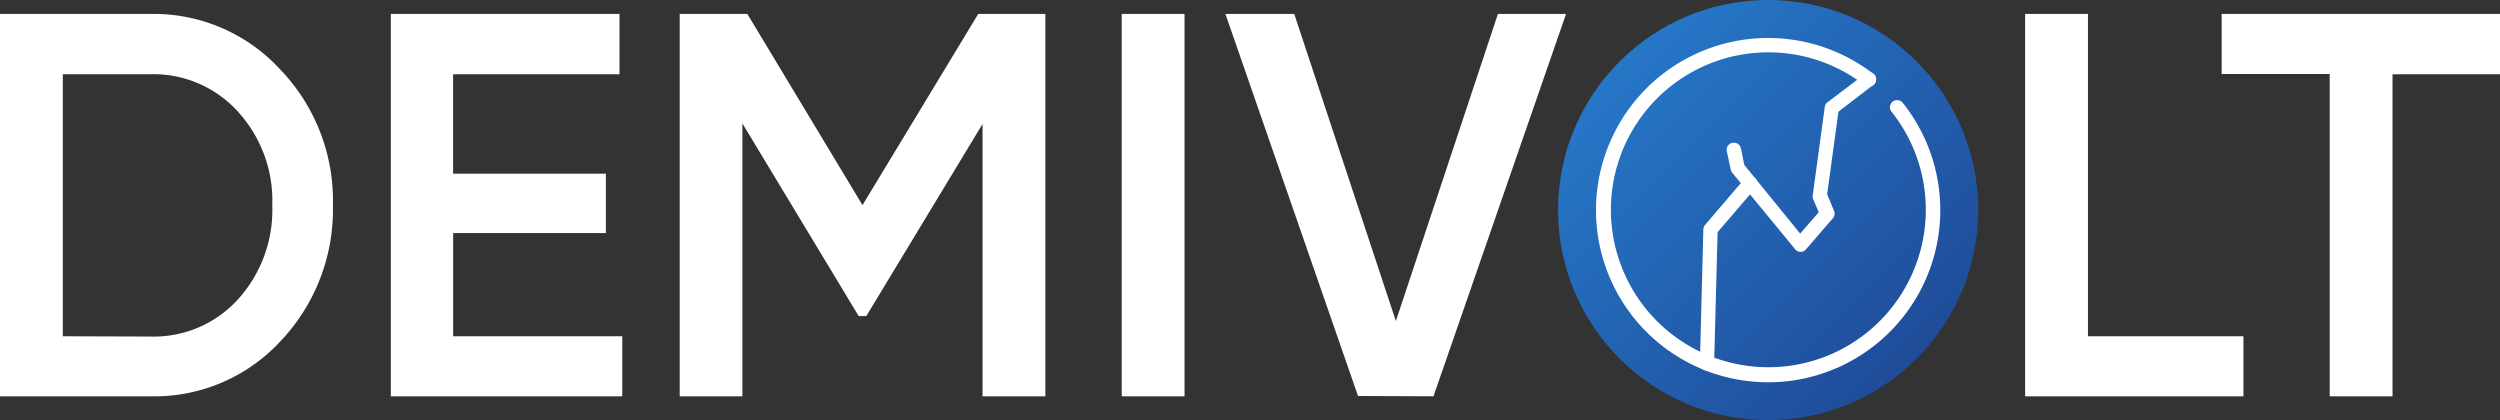
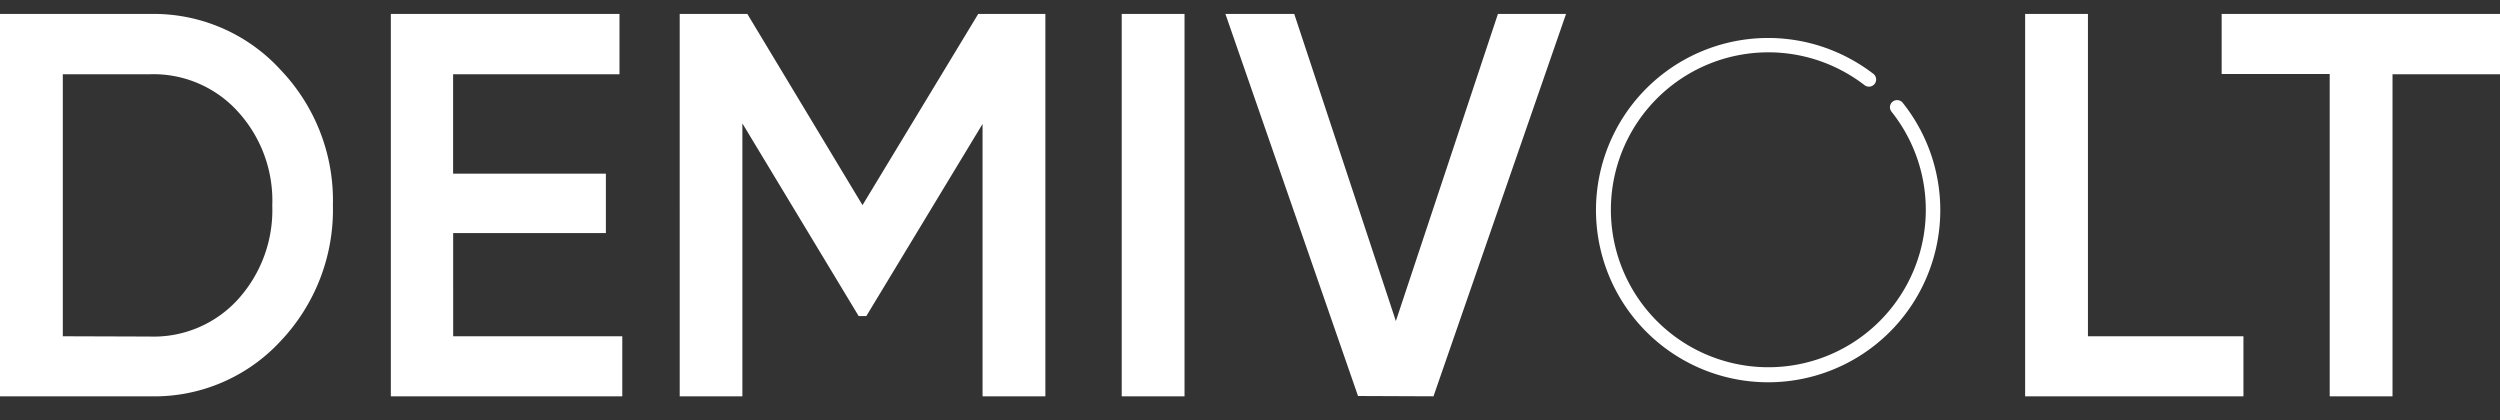
<svg xmlns="http://www.w3.org/2000/svg" id="logo" viewBox="0 0 170 28.571">
  <rect x="0" y="0" width="170" height="28.571" fill="#333333" stroke="none" />
  <defs>
    <style>
      .cls-1 {
        fill: url(#linear-gradient);
      }

      .cls-2 {
        fill: #fff;
      }
    </style>
    <linearGradient id="linear-gradient" x1="0.146" y1="0.147" x2="0.853" y2="0.853" gradientUnits="objectBoundingBox">
      <stop offset="0" stop-color="#2677c8" />
      <stop offset="1" stop-color="#1f4c99" />
    </linearGradient>
  </defs>
  <g id="Demivolt" transform="translate(0 0)">
-     <circle id="Ellipse_6" data-name="Ellipse 6" class="cls-1" cx="14.285" cy="14.285" r="14.285" transform="translate(105.949)" />
    <path id="Path_2157" data-name="Path 2157" class="cls-2" d="M0,1V27H10.2a11.685,11.685,0,0,0,8.875-3.749A12.985,12.985,0,0,0,22.638,14,12.852,12.852,0,0,0,19.079,4.8,11.685,11.685,0,0,0,10.2,1ZM4.271,22.917V5.1H10.2a7.745,7.745,0,0,1,5.98,2.544,8.97,8.97,0,0,1,2.335,6.379,9.046,9.046,0,0,1-2.335,6.388,7.745,7.745,0,0,1-5.98,2.525ZM30.849,15.9H41.2V11.859H30.811V5.1H42.125V1H26.577V27H42.315V22.917h-11.5V15.9ZM66.519,1,58.65,14,50.82,1h-4.6V27h4.262V8.442l7.907,13.1h.522L66.814,8.479V27h4.271V1Zm9.758,26h4.271V1H76.277Zm21.2,0L106.49,1h-4.632L94.919,21.882,88.009,1h-4.68l9.017,25.979ZM141.98,1h-4.271V27h14.845V22.917H141.98Zm9.093,0V5.081h7.347V27h4.271V5.1H170V1Z" transform="translate(0 -0.051)" />
    <path id="Path_2158" data-name="Path 2158" class="cls-2" d="M134.434,7.732a.484.484,0,0,1,.076-.683.494.494,0,0,1,.683.076,11.706,11.706,0,1,1-5.372-3.778A11.884,11.884,0,0,1,133.2,5.159a.487.487,0,0,1-.6.769,10.84,10.84,0,0,0-3.094-1.661,10.707,10.707,0,1,0,4.926,3.465Z" transform="translate(-5.81 -0.138)" />
-     <path id="Path_2159" data-name="Path 2159" class="cls-2" d="M133.078,5.265a.484.484,0,0,1,.683.1.475.475,0,0,1-.1.674L131.3,7.856l-.769,5.619L131,14.6a.484.484,0,0,1-.076.5l-1.832,2.117a.484.484,0,0,1-.683.057l-.066-.076L124.07,12a.465.465,0,0,1-.095-.209h0l-.266-1.243a.475.475,0,0,1,.38-.57.484.484,0,0,1,.579.37l.228,1.13,3.8,4.67,1.262-1.452-.4-.949a.455.455,0,0,1,0-.256l.807-5.923a.465.465,0,0,1,.2-.361l2.515-1.9Z" transform="translate(-6.285 -0.263)" />
-     <path id="Path_2160" data-name="Path 2160" class="cls-2" d="M124.836,12.771a.488.488,0,0,1,.74.636l-2.591,3.018-.237,8.951a.484.484,0,0,1-.494.475.494.494,0,0,1-.475-.5l.237-9.1a.475.475,0,0,1,.123-.323Z" transform="translate(-6.188 -0.64)" />
  </g>
</svg>